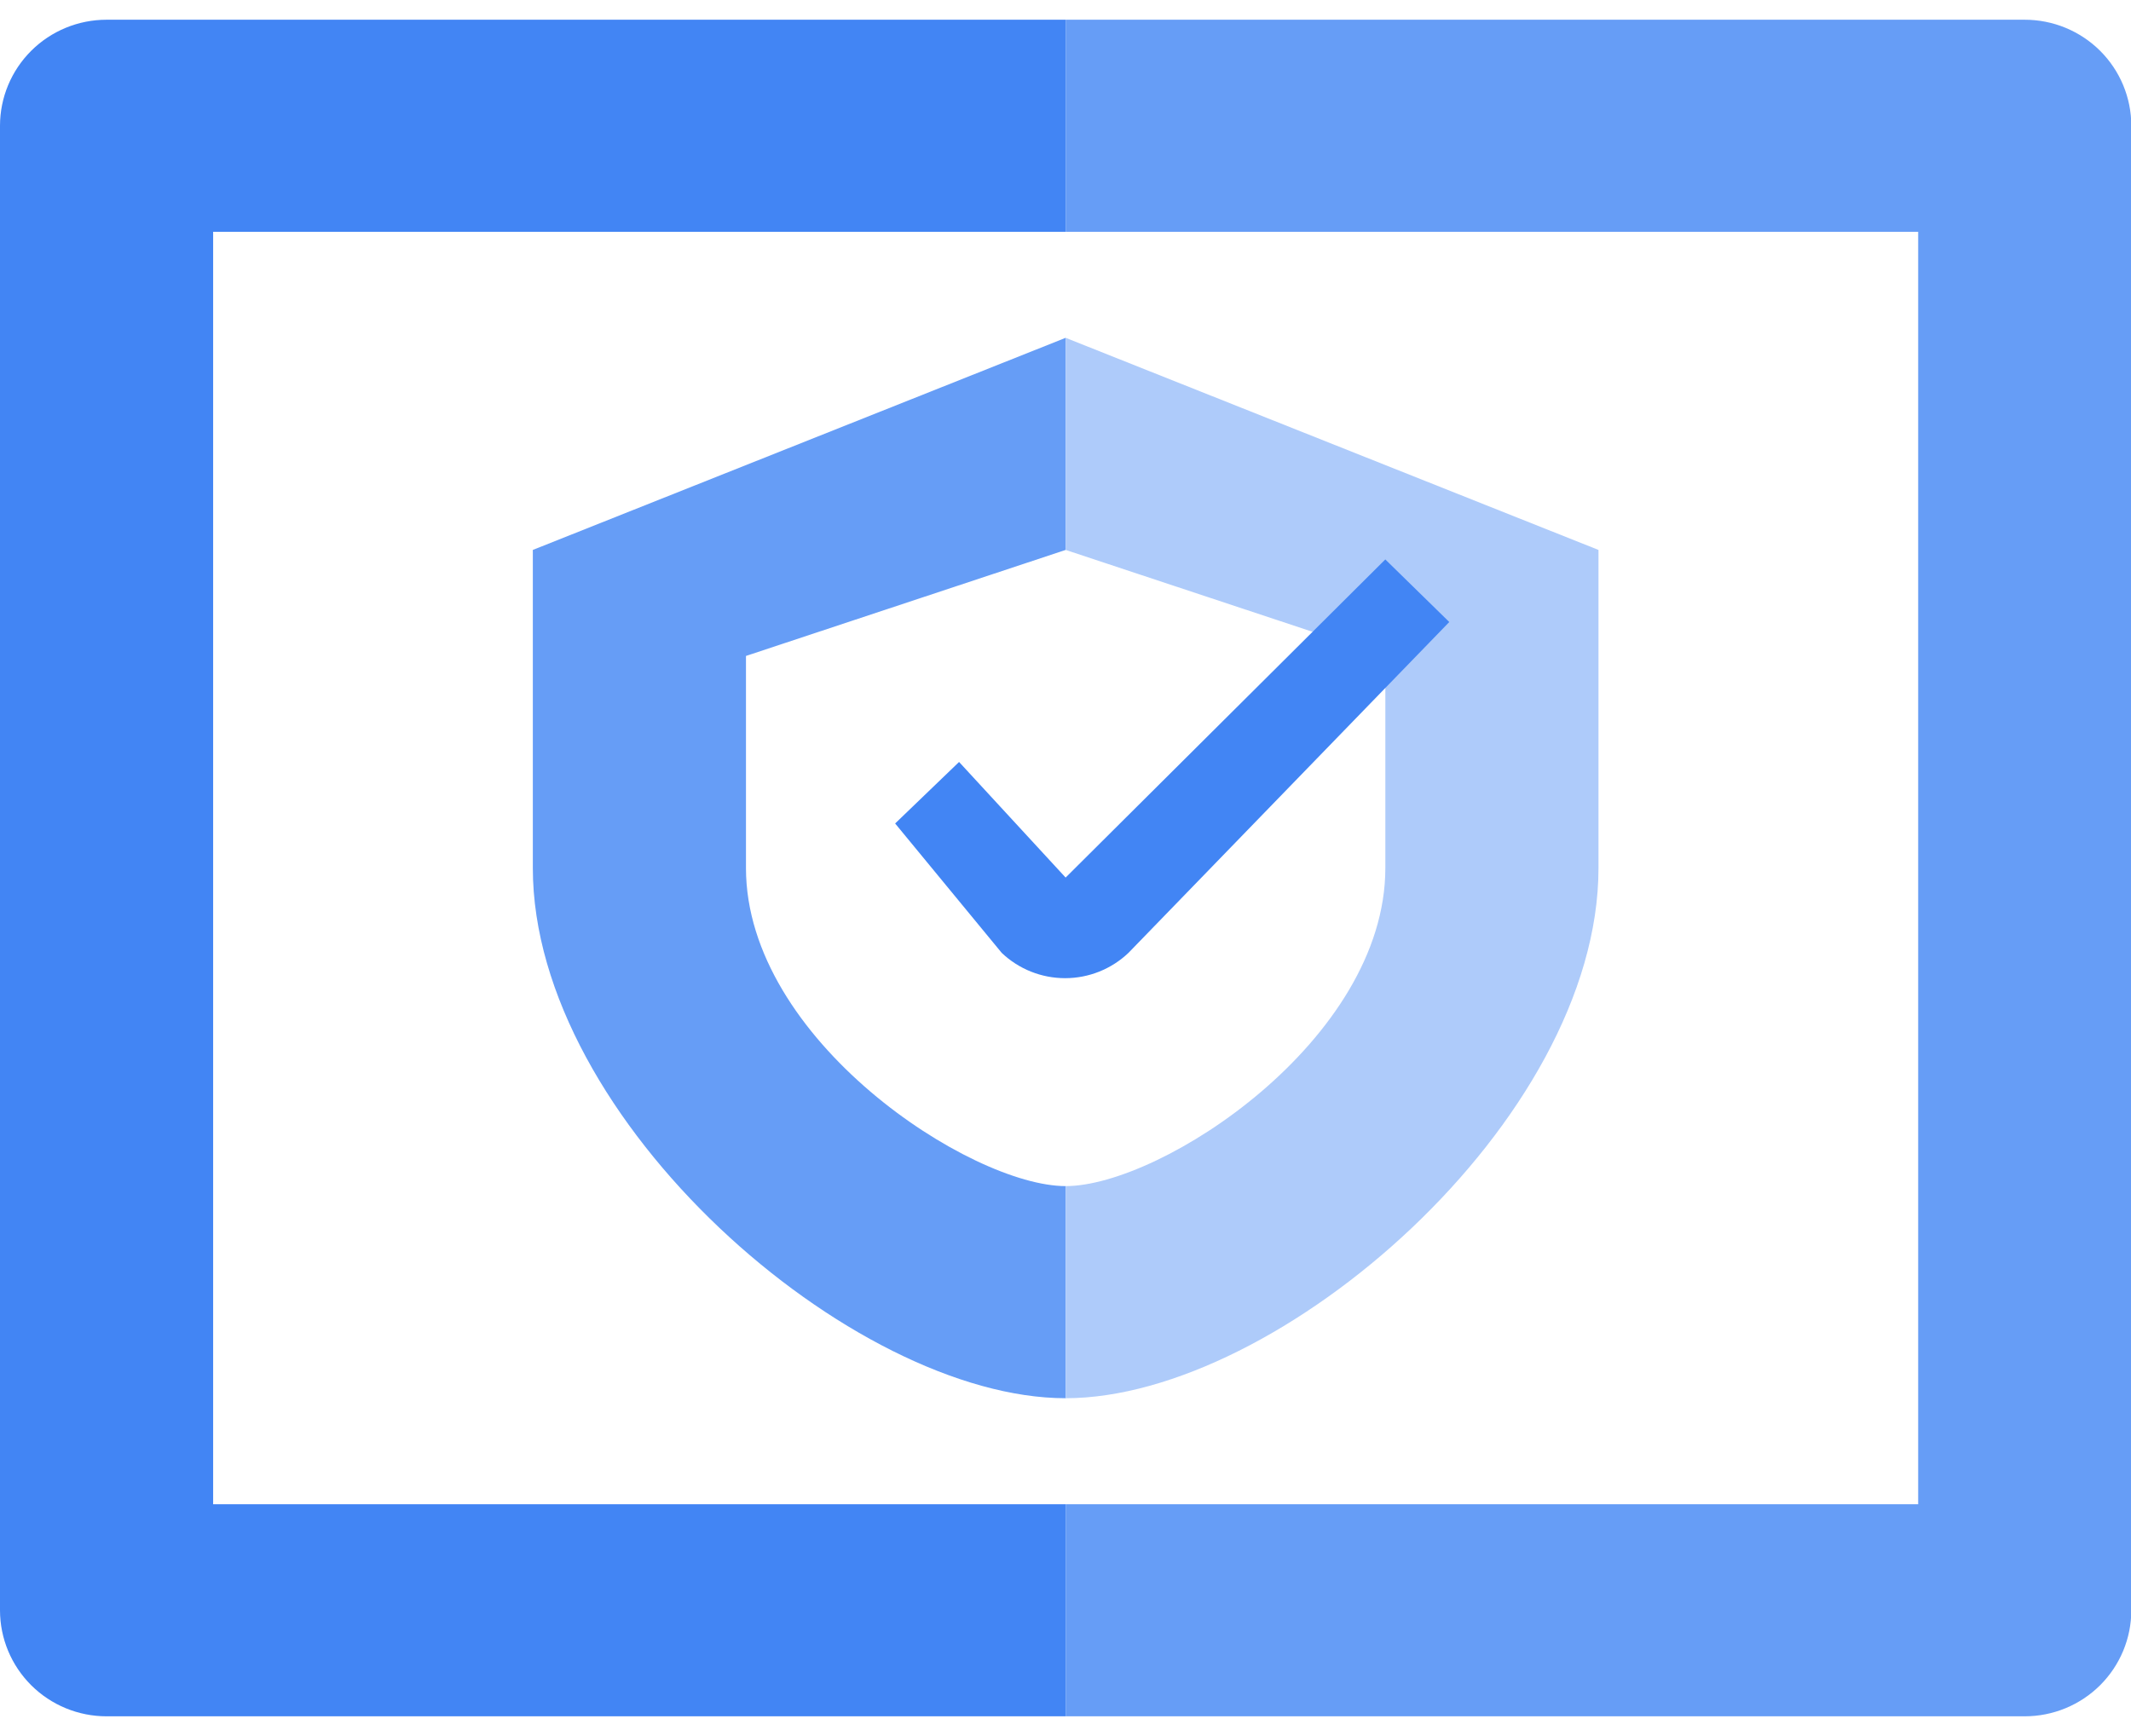
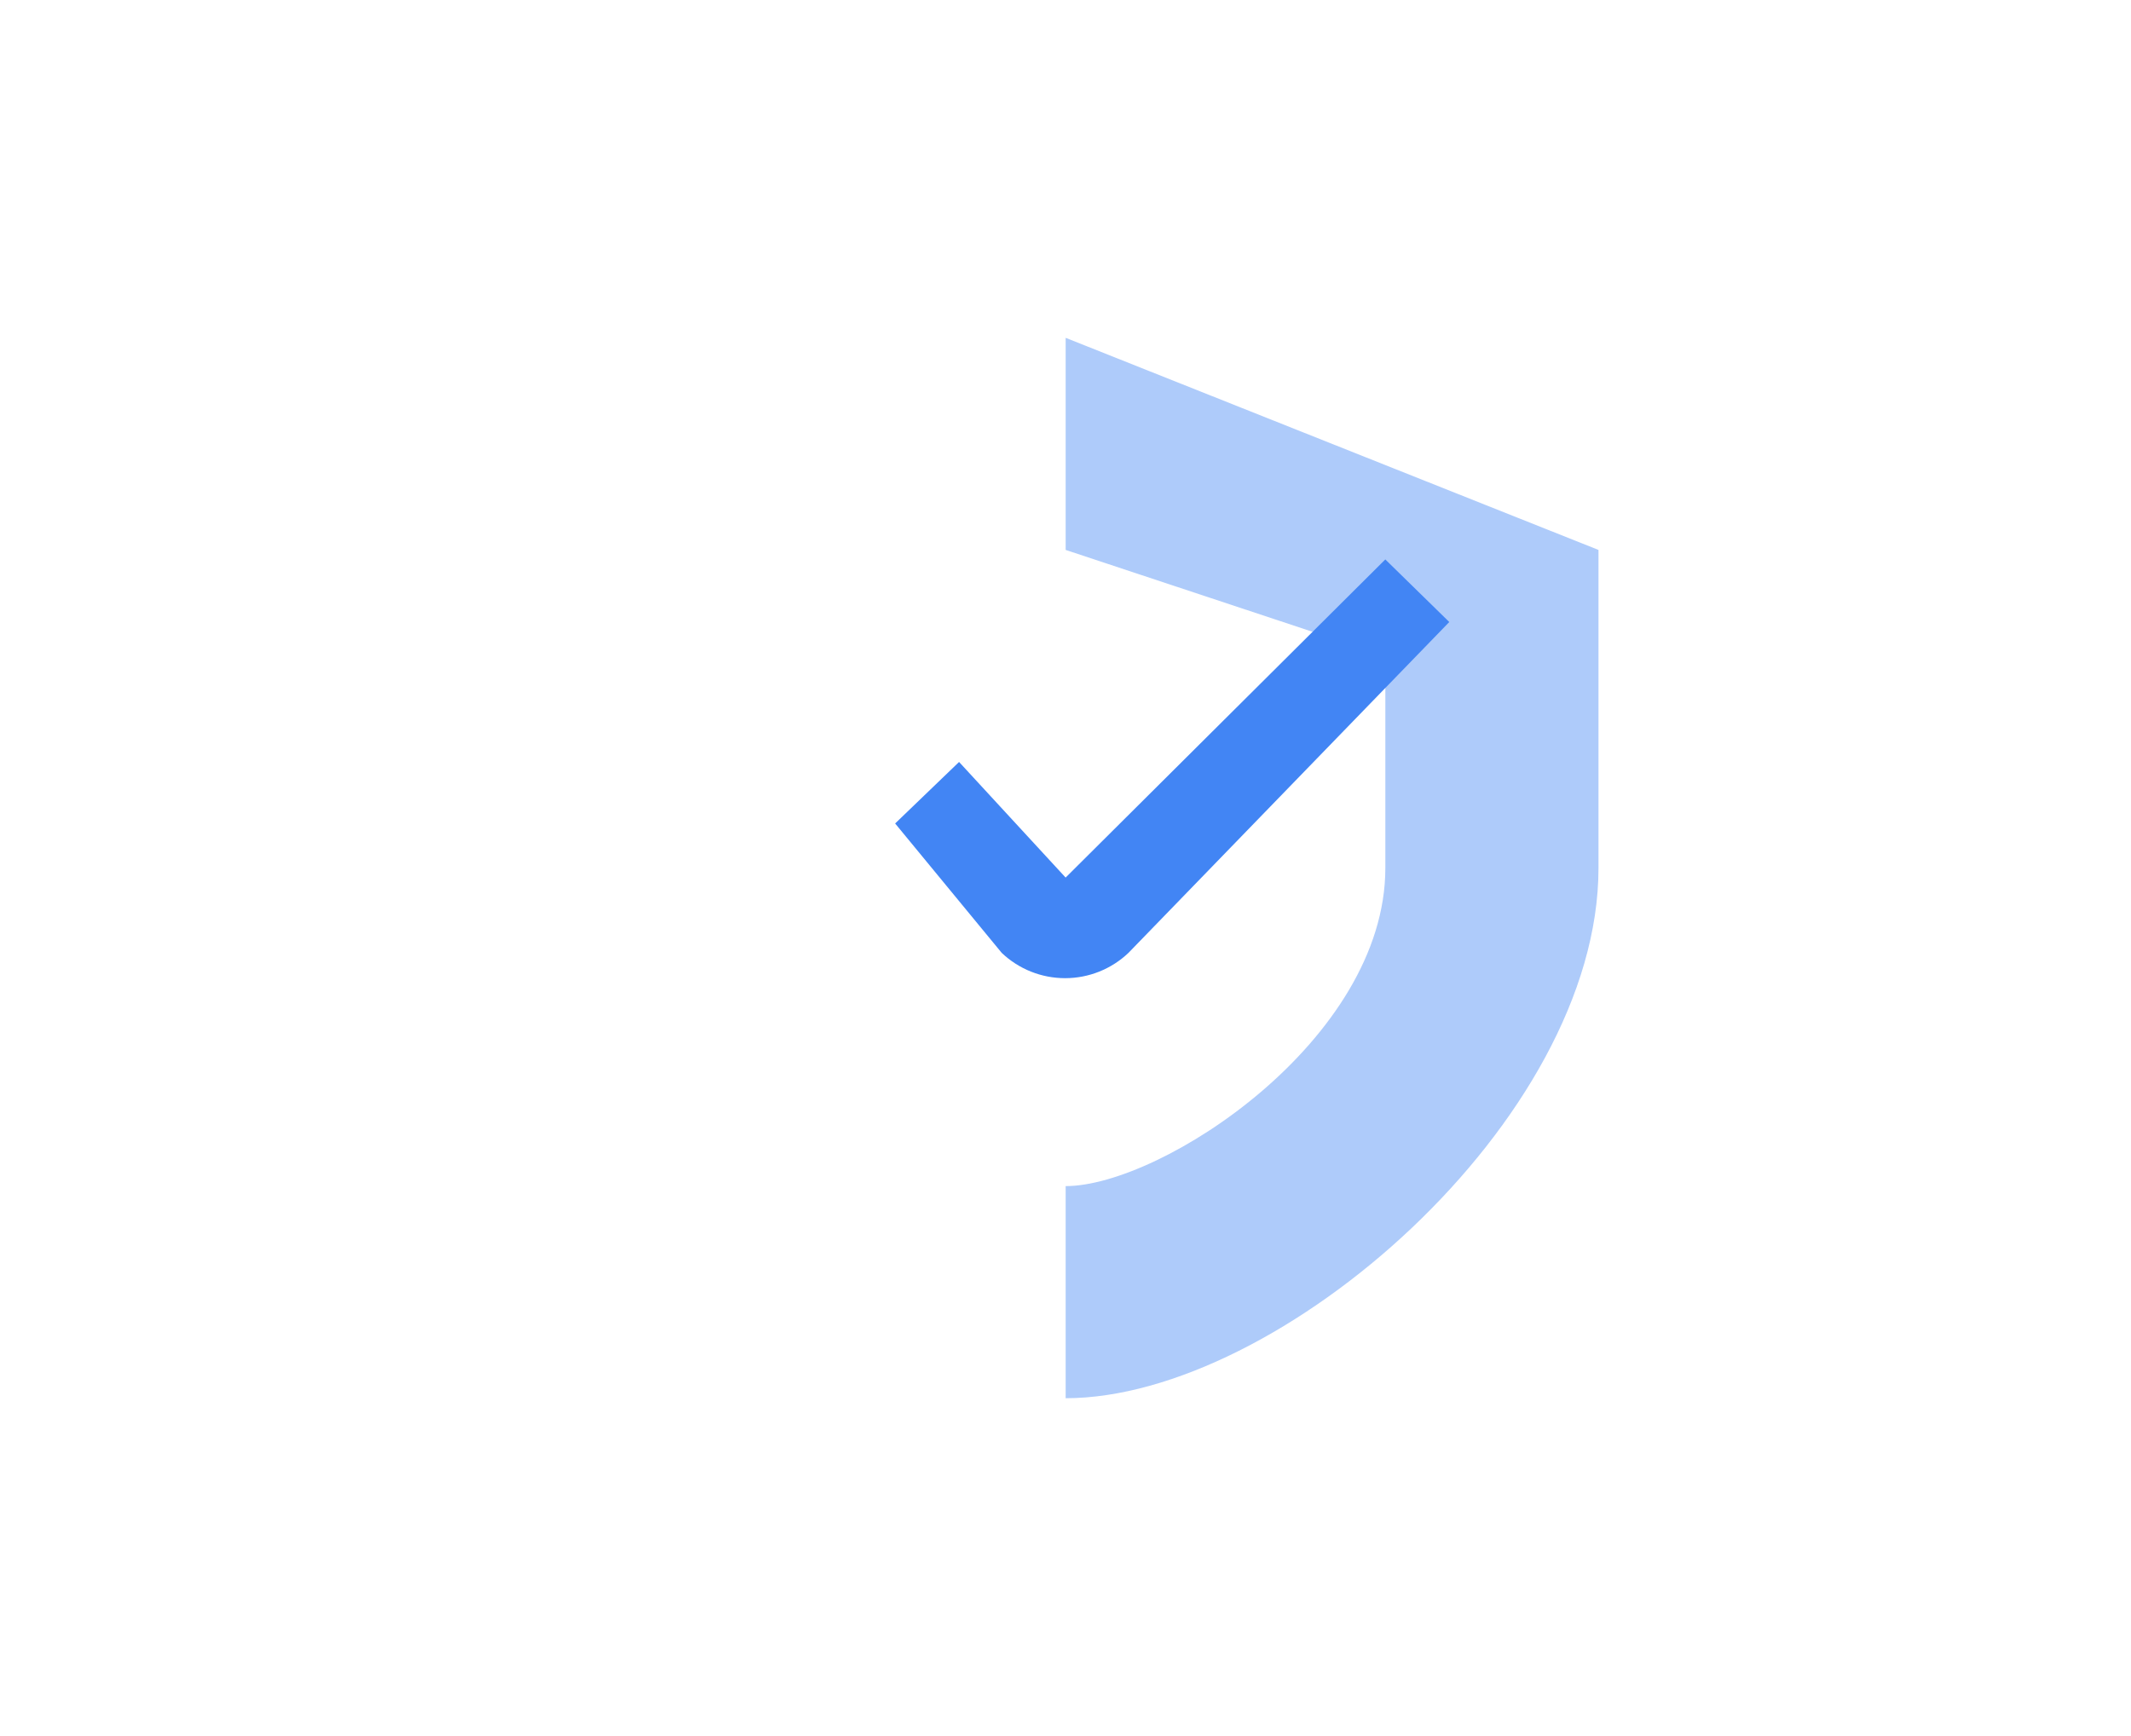
<svg xmlns="http://www.w3.org/2000/svg" width="54" height="44" viewBox="0 0 54 44" fill="none">
-   <path d="M5.401 38.125V5.875H27.004V0.5H2.7C1.984 0.5 1.297 0.783 0.791 1.287C0.285 1.791 0 2.475 0 3.188V40.812C0 41.525 0.285 42.209 0.791 42.713C1.297 43.217 1.984 43.5 2.7 43.5H27.004V38.125H5.401Z" fill="#4285F4" />
-   <path d="M51.307 0.5H27.004V5.875H48.607V38.125H27.004V43.5H51.307C52.023 43.5 52.71 43.217 53.217 42.713C53.723 42.209 54.008 41.525 54.008 40.812V3.188C54.008 2.475 53.723 1.791 53.217 1.287C52.71 0.783 52.023 0.5 51.307 0.5Z" fill="#669DF6" />
-   <path d="M18.903 22V16.625L27.004 13.938V8.562L13.502 13.938V22C13.502 28.396 21.603 35.438 27.004 35.438V30.062C24.601 30.062 18.903 26.354 18.903 22Z" fill="#669DF6" />
  <path d="M35.105 22C35.105 26.354 29.434 30.062 27.004 30.062V35.438C32.405 35.438 40.506 28.396 40.506 22V13.938L27.004 8.562V13.938L35.105 16.625V22Z" fill="#AECBFA" />
  <path d="M28.596 24.15C28.164 24.562 27.588 24.792 26.99 24.792C26.391 24.792 25.815 24.562 25.383 24.15L22.683 20.871L24.303 19.312L27.003 22.242L35.104 14.179L36.725 15.765L28.596 24.15Z" fill="#4285F4" />
</svg>